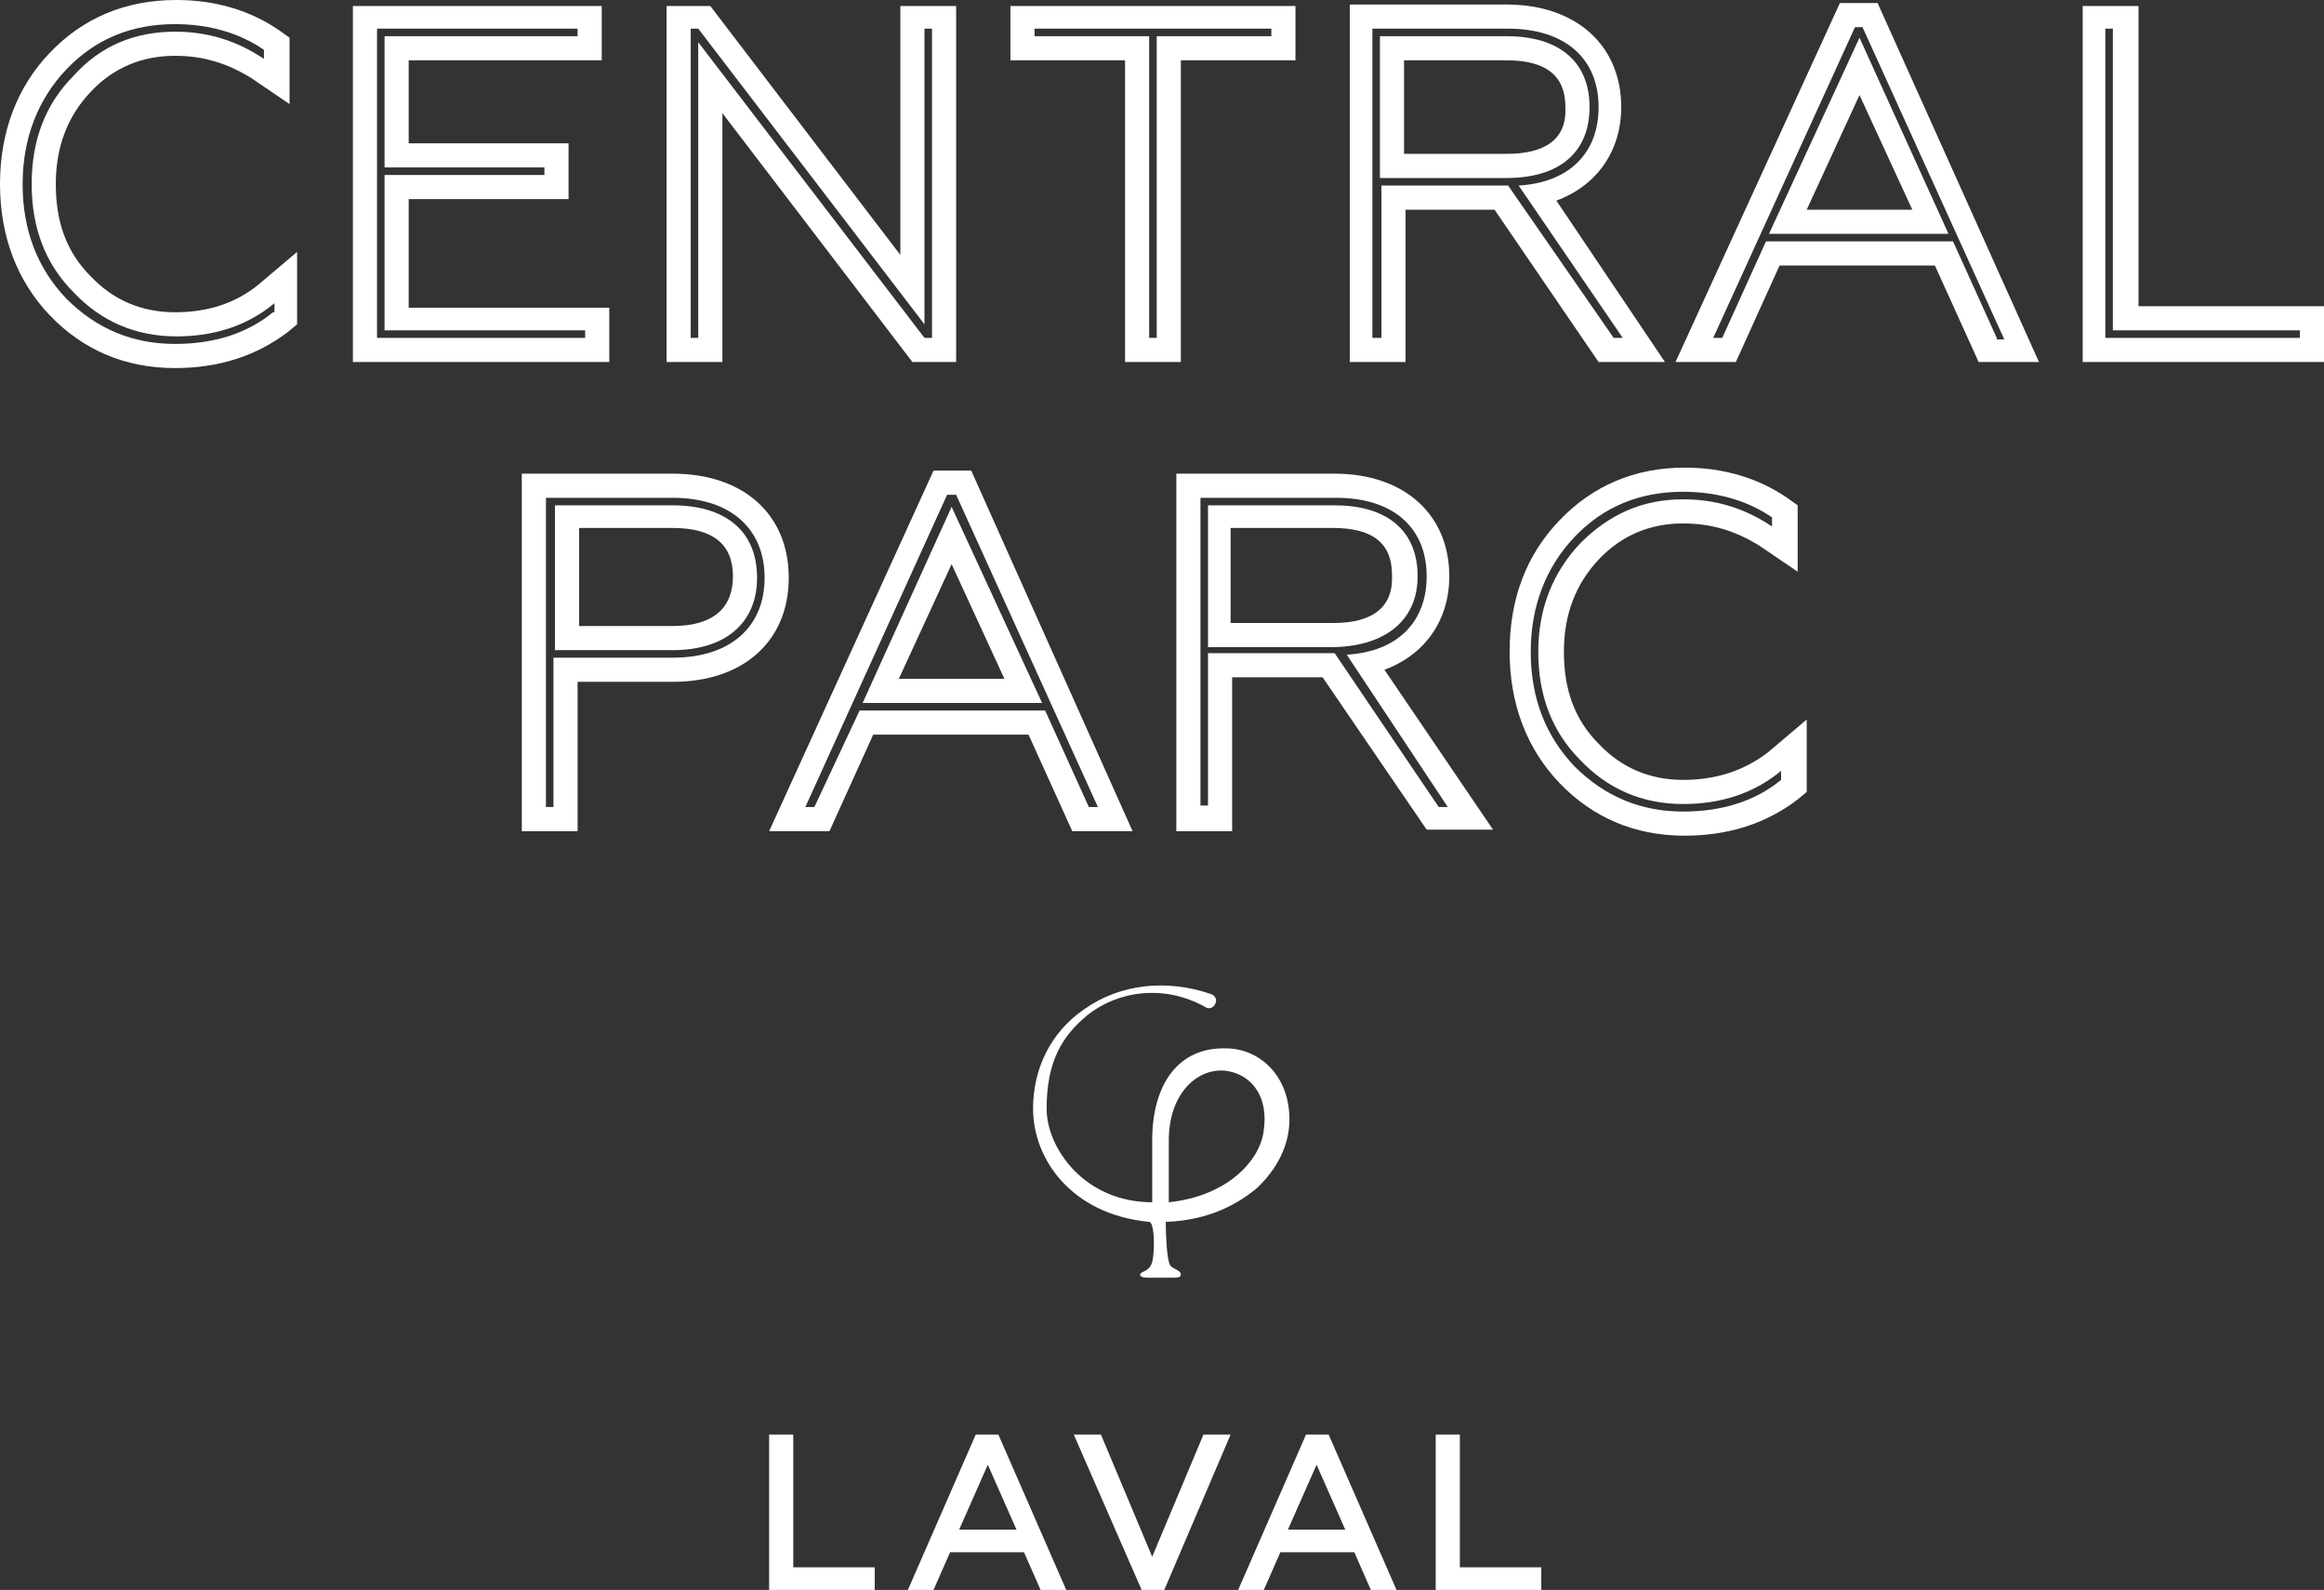
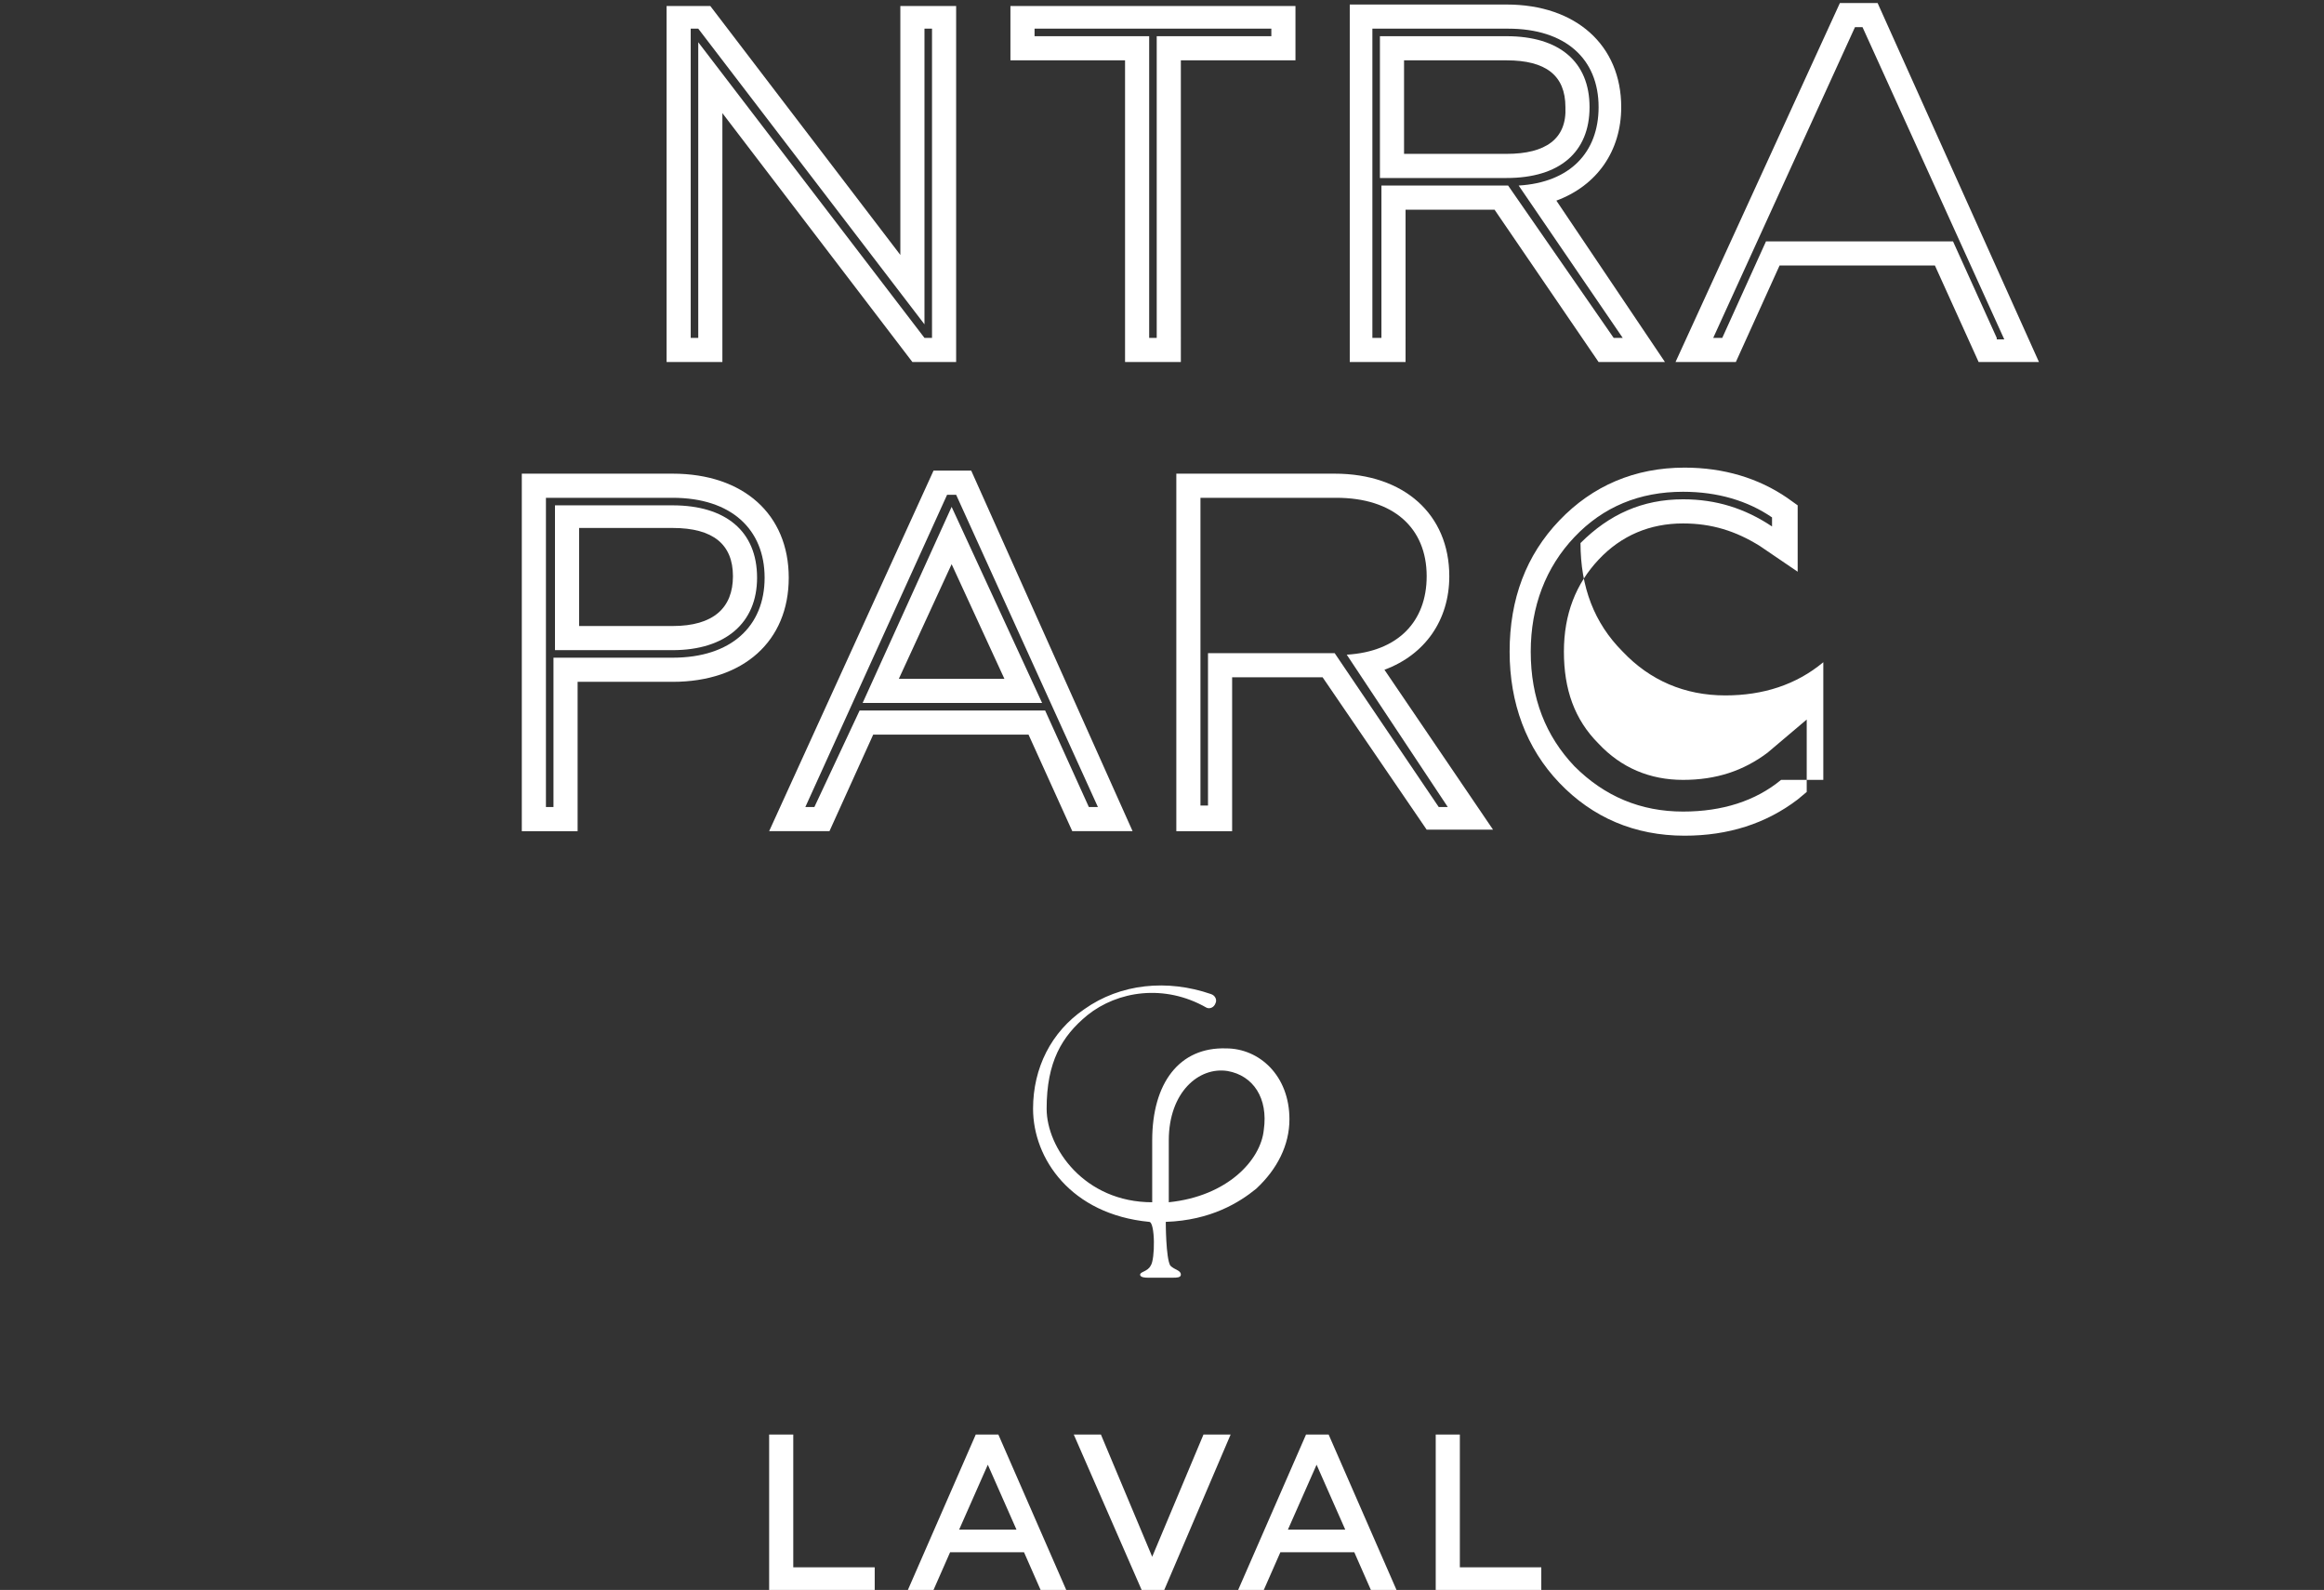
<svg xmlns="http://www.w3.org/2000/svg" version="1.1" id="Layer_1" x="0px" y="0px" viewBox="0 0 154.1 105.4" style="enable-background:new 0 0 154.1 105.4;" xml:space="preserve">
  <rect x="0" y="0" width="154.1" height="105.4" fill="#333333" stroke="none" />
  <style type="text/css">
	.st0{fill:#FFFFFF;}
</style>
  <g>
    <path class="st0" d="M105.4,7.1c0-3-2-4.7-5.5-4.7h-8.4v9.4h8.4C103.4,11.8,105.4,10.1,105.4,7.1z M99.9,10.2h-6.8V4h6.8   c2.6,0,3.9,1,3.9,3.1C103.9,9.2,102.5,10.2,99.9,10.2z" />
    <path class="st0" d="M93.1,13.9h6l6.9,10.1h4.4l-7.2-10.7c2.7-1,4.3-3.3,4.3-6.2c0-4.1-3-6.8-7.6-6.8H89.5V24h3.7V13.9z M91.6,22.4   H91V1.9h9c3.8,0,6,2,6,5.2c0,3-1.9,5-5.3,5.2l6.9,10.1h-0.6L100,12.3h-8.4V22.4z" />
-     <path class="st0" d="M117.3,15.5h11.9l-5.9-13L117.3,15.5z M119.8,13.9l3.5-7.6l3.5,7.6H119.8z" />
    <path class="st0" d="M122,0.2L111.1,24h4l2.9-6.4h10.3l2.9,6.4h4L124.5,0.2H122z M132.4,22.4l-2.9-6.4h-12.4l-2.9,6.4h-0.6L123,1.8   h0.5l9.4,20.7H132.4z" />
-     <path class="st0" d="M141.8,20.4v-20h-3.7V24h16v-3.7H141.8z M152.5,22.4h-12.9V1.9h0.5v20h12.4V22.4z" />
    <path class="st0" d="M44.6,33.5h-7.8v9.6h7.8c3.5,0,5.6-1.8,5.6-4.8C50.2,35.2,48.1,33.5,44.6,33.5z M44.6,41.5h-6.2V35h6.2   c2.7,0,4,1.1,4,3.2S47.3,41.5,44.6,41.5z" />
    <path class="st0" d="M44.6,31.4h-10v23.7h3.7v-9.9h6.3c4.7,0,7.7-2.7,7.7-6.9C52.3,34.1,49.3,31.4,44.6,31.4z M44.6,43.6h-7.9v9.9   h-0.5V33h8.4c3.9,0,6.1,2.1,6.1,5.3C50.7,41.5,48.5,43.6,44.6,43.6z" />
    <path class="st0" d="M63.1,33.6l-5.9,13h11.9L63.1,33.6z M63.1,37.4l3.5,7.6h-7L63.1,37.4z" />
    <path class="st0" d="M51,55.1h4l2.9-6.4h10.3l2.9,6.4h4L64.4,31.2h-2.5L51,55.1z M63.4,32.8l9.4,20.7h-0.6l-2.9-6.4H57L54,53.5   h-0.6l9.4-20.7H63.4z" />
-     <path class="st0" d="M94,38.2c0-3-2-4.7-5.5-4.7h-8.4v9.4h8.4C91.9,42.8,94,41.1,94,38.2z M88.4,41.3h-6.8V35h6.8   c2.6,0,3.9,1,3.9,3.1C92.4,40.2,91.1,41.3,88.4,41.3z" />
    <path class="st0" d="M91.8,44.4c2.7-1,4.3-3.3,4.3-6.2c0-4.1-3-6.8-7.6-6.8H78v23.7h3.7V44.9h6l6.9,10.1H99L91.8,44.4z M88.5,43.3   h-8.4v10.1h-0.5V33h9c3.8,0,6,2,6,5.2c0,3-1.9,5-5.3,5.2L96,53.5h-0.6L88.5,43.3z" />
-     <path class="st0" d="M111.6,51.7c-2.2,0-4.1-0.8-5.6-2.4c-1.6-1.6-2.3-3.6-2.3-6.1c0-2.5,0.8-4.5,2.3-6.1c1.5-1.6,3.4-2.4,5.6-2.4   c1.9,0,3.5,0.5,5.1,1.5l2.5,1.7v-4.4l-0.7-0.5c-1.9-1.3-4.2-2-6.8-2c-3.3,0-6.1,1.2-8.3,3.5c-2.2,2.3-3.3,5.2-3.3,8.7   c0,3.4,1.1,6.4,3.3,8.7l0,0c2.2,2.3,5,3.5,8.3,3.5c2.9,0,5.4-0.8,7.5-2.4l0.6-0.5v-4.8l-2.6,2.2C115.6,51.1,113.8,51.7,111.6,51.7z    M118.1,51.7c-1.7,1.4-3.9,2.1-6.5,2.1c-2.8,0-5.2-1-7.2-3c-1.9-2-2.9-4.5-2.9-7.6c0-3,1-5.6,2.9-7.6c1.9-2,4.3-3,7.2-3   c2.3,0,4.3,0.6,5.9,1.7v0.6c-1.8-1.2-3.7-1.8-5.9-1.8c-2.7,0-4.9,1-6.8,2.9c-1.8,1.9-2.8,4.3-2.8,7.2c0,2.9,0.9,5.3,2.8,7.2   c1.8,1.9,4.1,2.9,6.8,2.9c2.5,0,4.7-0.7,6.5-2.2V51.7z" />
+     <path class="st0" d="M111.6,51.7c-2.2,0-4.1-0.8-5.6-2.4c-1.6-1.6-2.3-3.6-2.3-6.1c0-2.5,0.8-4.5,2.3-6.1c1.5-1.6,3.4-2.4,5.6-2.4   c1.9,0,3.5,0.5,5.1,1.5l2.5,1.7v-4.4l-0.7-0.5c-1.9-1.3-4.2-2-6.8-2c-3.3,0-6.1,1.2-8.3,3.5c-2.2,2.3-3.3,5.2-3.3,8.7   c0,3.4,1.1,6.4,3.3,8.7l0,0c2.2,2.3,5,3.5,8.3,3.5c2.9,0,5.4-0.8,7.5-2.4l0.6-0.5v-4.8l-2.6,2.2C115.6,51.1,113.8,51.7,111.6,51.7z    M118.1,51.7c-1.7,1.4-3.9,2.1-6.5,2.1c-2.8,0-5.2-1-7.2-3c-1.9-2-2.9-4.5-2.9-7.6c0-3,1-5.6,2.9-7.6c1.9-2,4.3-3,7.2-3   c2.3,0,4.3,0.6,5.9,1.7v0.6c-1.8-1.2-3.7-1.8-5.9-1.8c-2.7,0-4.9,1-6.8,2.9c0,2.9,0.9,5.3,2.8,7.2   c1.8,1.9,4.1,2.9,6.8,2.9c2.5,0,4.7-0.7,6.5-2.2V51.7z" />
    <polygon class="st0" points="52.6,95.1 51,95.1 51,105.4 58,105.4 58,103.9 52.6,103.9  " />
    <path class="st0" d="M64.7,95.1l-4.5,10.3h1.7l1.1-2.5h4.9l1.1,2.5h1.7l-4.5-10.3H64.7z M63.6,101.4l1.9-4.3l1.9,4.3H63.6z" />
    <polygon class="st0" points="76.4,103.2 73,95.1 71.2,95.1 75.7,105.4 77.2,105.4 81.6,95.1 79.8,95.1  " />
    <path class="st0" d="M86.6,95.1l-4.5,10.3h1.7l1.1-2.5h4.9l1.1,2.5h1.7l-4.5-10.3H86.6z M85.4,101.4l1.9-4.3l1.9,4.3H85.4z" />
    <polygon class="st0" points="96.8,95.1 95.2,95.1 95.2,105.4 102.2,105.4 102.2,103.9 96.8,103.9  " />
    <path class="st0" d="M76.3,83.9c-0.2,0.4-0.7,0.4-0.7,0.6s0.4,0.2,0.5,0.2l1.7,0c0.2,0,0.5,0,0.5-0.2c0-0.3-0.4-0.3-0.7-0.6   c-0.3-0.5-0.3-2.9-0.3-2.9c3-0.1,4.9-1.3,6-2.2c1.4-1.3,2.2-2.9,2.2-4.6c0-2.9-2-4.7-4.2-4.7c-3.1-0.1-4.9,2.3-4.9,6.1v4.1   c-4.5,0-7-3.6-7-6.2c0-3.1,1-4.8,2.7-6.2c2-1.6,5.1-2.1,7.9-0.5c0.2,0.1,0.5,0,0.6-0.3c0.1-0.2,0-0.5-0.3-0.6c-2.9-1-6-0.7-8.4,1   c-2.2,1.5-3.4,3.9-3.4,6.6c0,3.3,2.5,7,7.7,7.5C76.6,81,76.6,83.5,76.3,83.9z M77.5,75.6c0-3.2,2-4.9,3.9-4.6   c1.7,0.3,2.7,1.8,2.4,3.9c-0.2,2-2.4,4.4-6.3,4.8V75.6z" />
-     <path class="st0" d="M11.6,20.7c-2.2,0-4.1-0.8-5.6-2.4c-1.6-1.6-2.3-3.6-2.3-6.1c0-2.5,0.8-4.5,2.3-6.1c1.5-1.6,3.4-2.4,5.6-2.4   c1.9,0,3.5,0.5,5.1,1.5l2.5,1.7V2.5L18.5,2c-1.9-1.3-4.2-2-6.8-2C8.3,0,5.5,1.2,3.3,3.5C1.1,5.8,0,8.8,0,12.2   c0,3.4,1.1,6.4,3.3,8.7l0,0c2.2,2.3,5,3.5,8.3,3.5c2.9,0,5.4-0.8,7.5-2.4l0.6-0.5v-4.8l-2.6,2.2C15.6,20.1,13.8,20.7,11.6,20.7z    M18.1,20.7c-1.7,1.4-3.9,2.1-6.5,2.1c-2.8,0-5.2-1-7.2-3c-1.9-2-2.9-4.5-2.9-7.6c0-3,1-5.6,2.9-7.6c1.9-2,4.3-3,7.2-3   c2.3,0,4.3,0.6,5.9,1.7v0.6c-1.8-1.2-3.7-1.8-5.9-1.8C9,2.1,6.7,3,4.9,5C3,6.9,2.1,9.3,2.1,12.2c0,2.9,0.9,5.3,2.8,7.2   c1.8,1.9,4.1,2.9,6.8,2.9c2.5,0,4.7-0.7,6.5-2.2V20.7z" />
-     <path class="st0" d="M40.4,20.4H27.1v-7.2h10.6V9.5H27.1V4h12.8V0.4H23.4V24h17V20.4z M38.8,22.4H25V1.9h13.3v0.5H25.5v8.7h10.6   v0.5H25.5v10.3h13.3V22.4z" />
    <path class="st0" d="M47.9,7.5L60.5,24h2.9V0.4h-3.7v16.5L47.1,0.4h-2.9V24h3.7V7.5z M46.3,22.4h-0.5V1.9h0.5l15,19.6V1.9h0.5v20.5   h-0.5l-15-19.6V22.4z" />
    <path class="st0" d="M74.6,24h3.7V4h7.6V0.4H67V4h7.6V24z M68.6,2.4V1.9h15.7v0.5h-7.6v20h-0.5v-20H68.6z" />
  </g>
</svg>